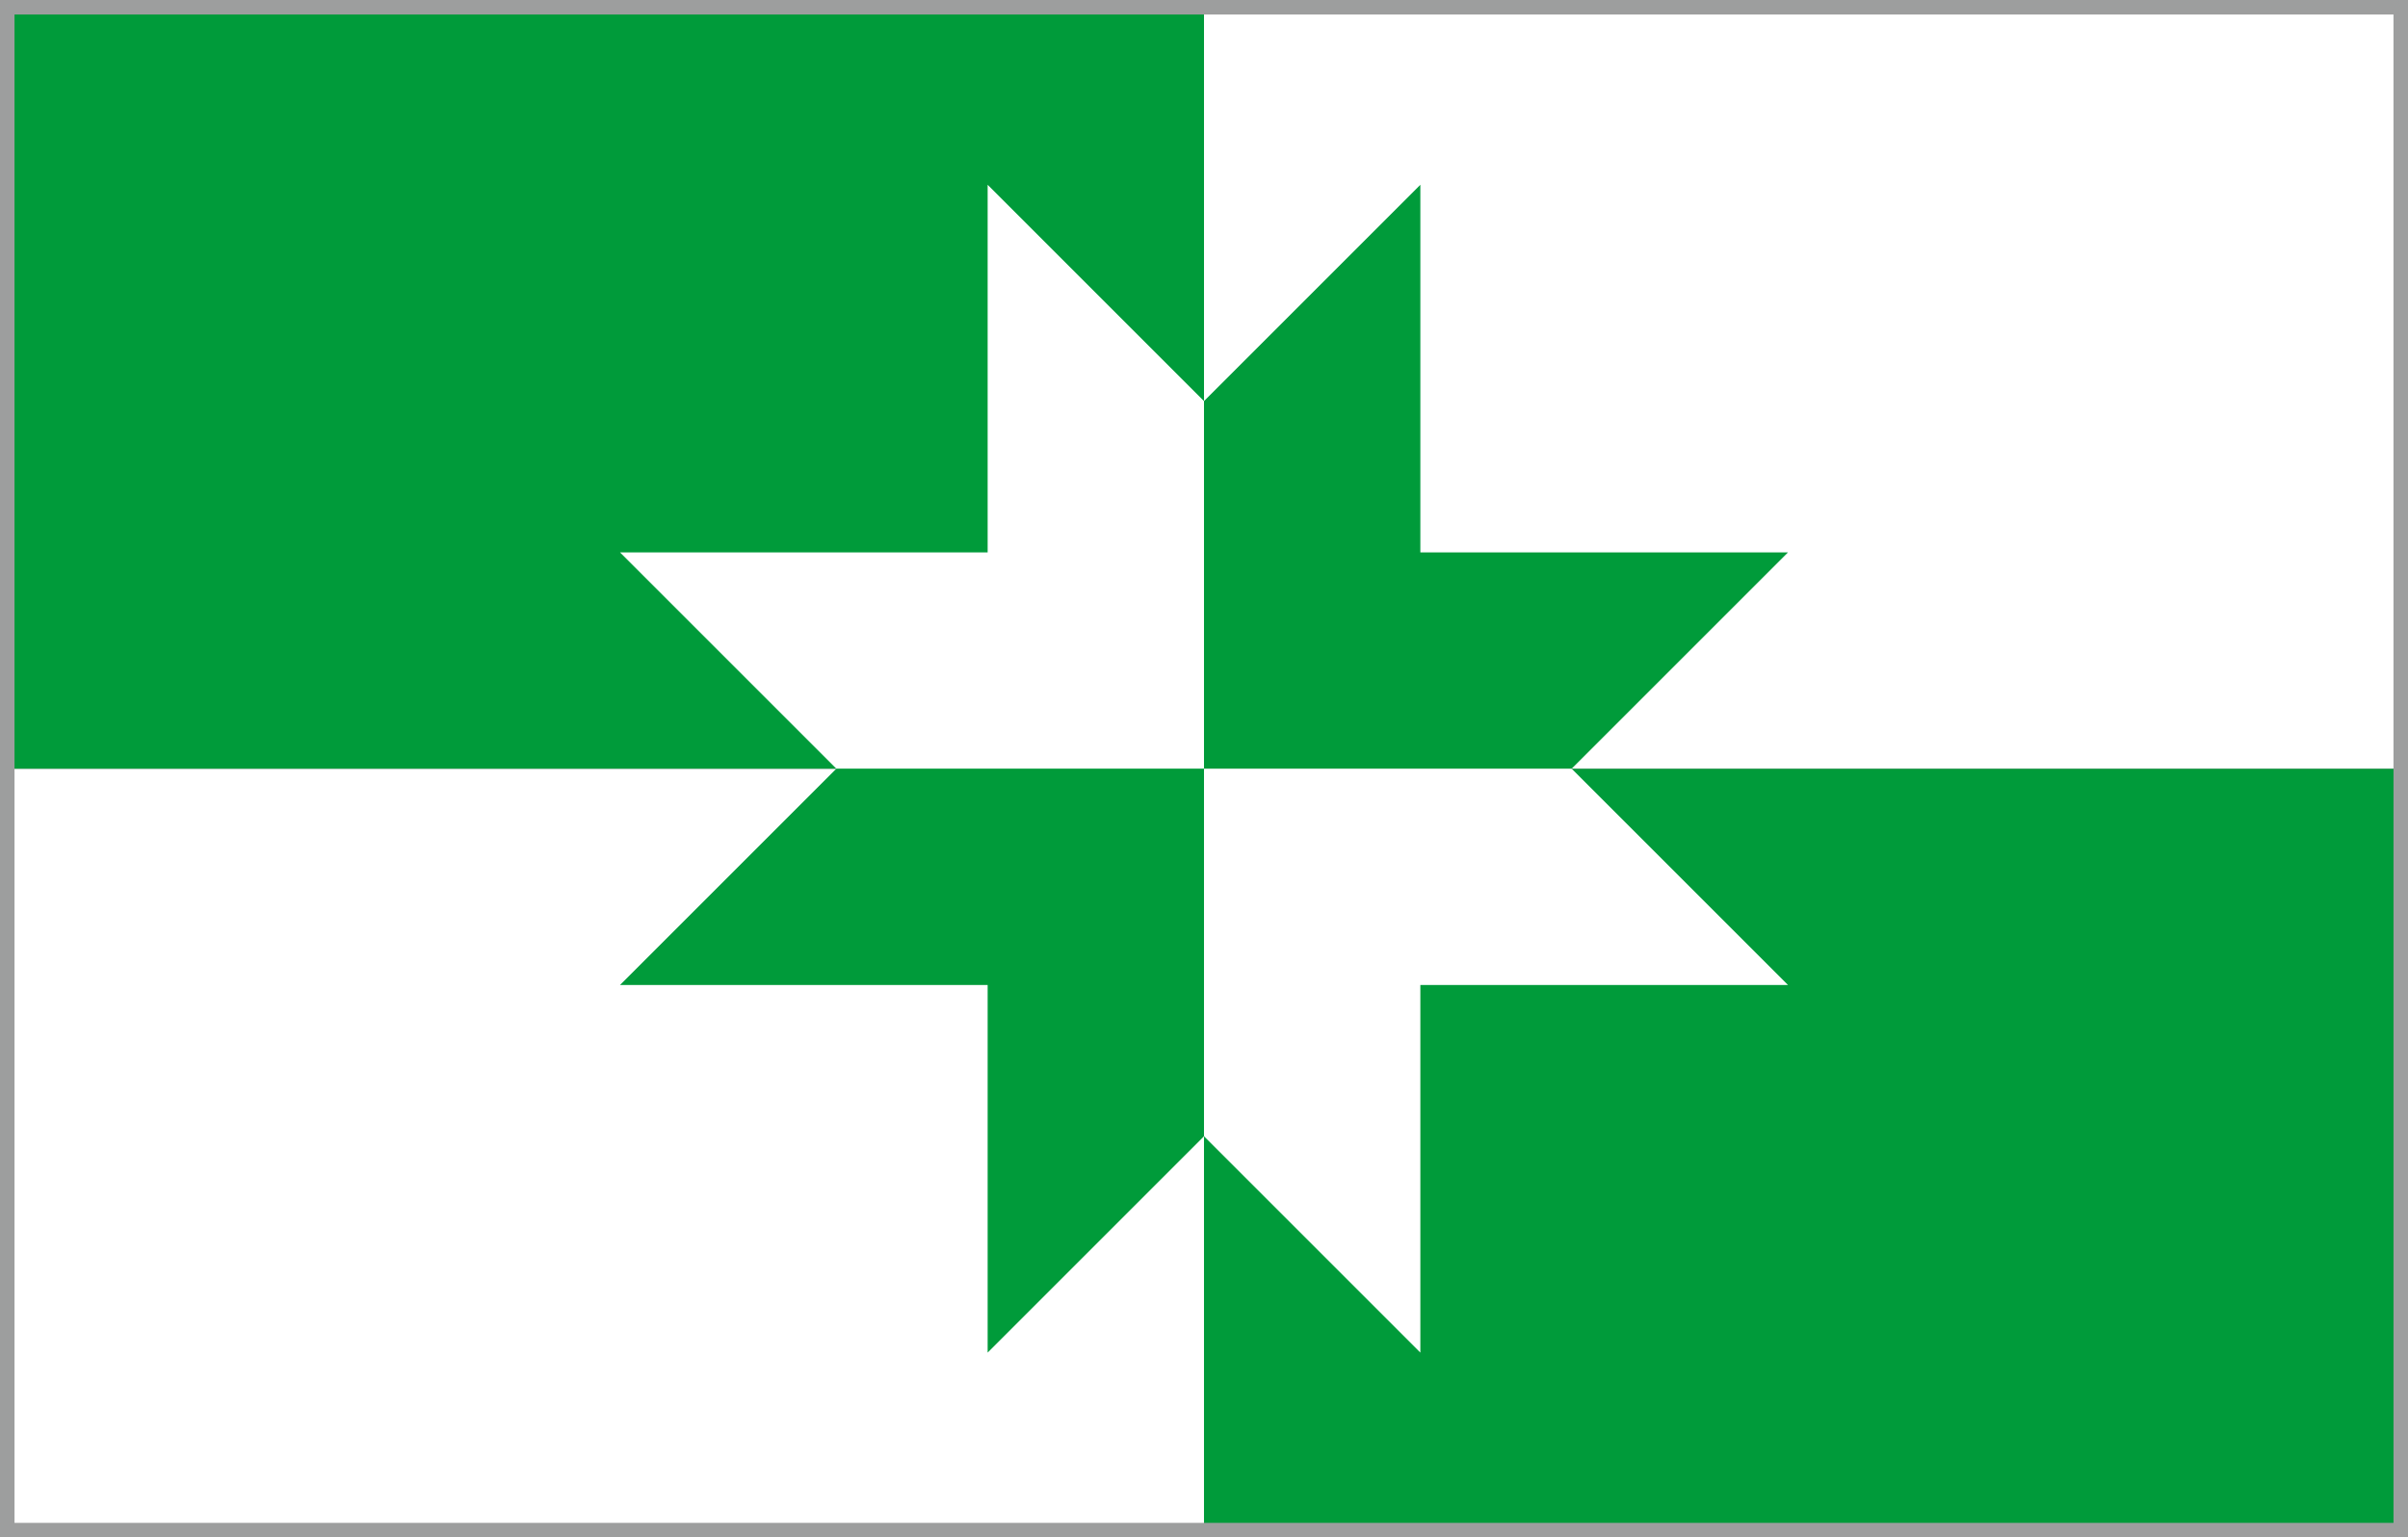
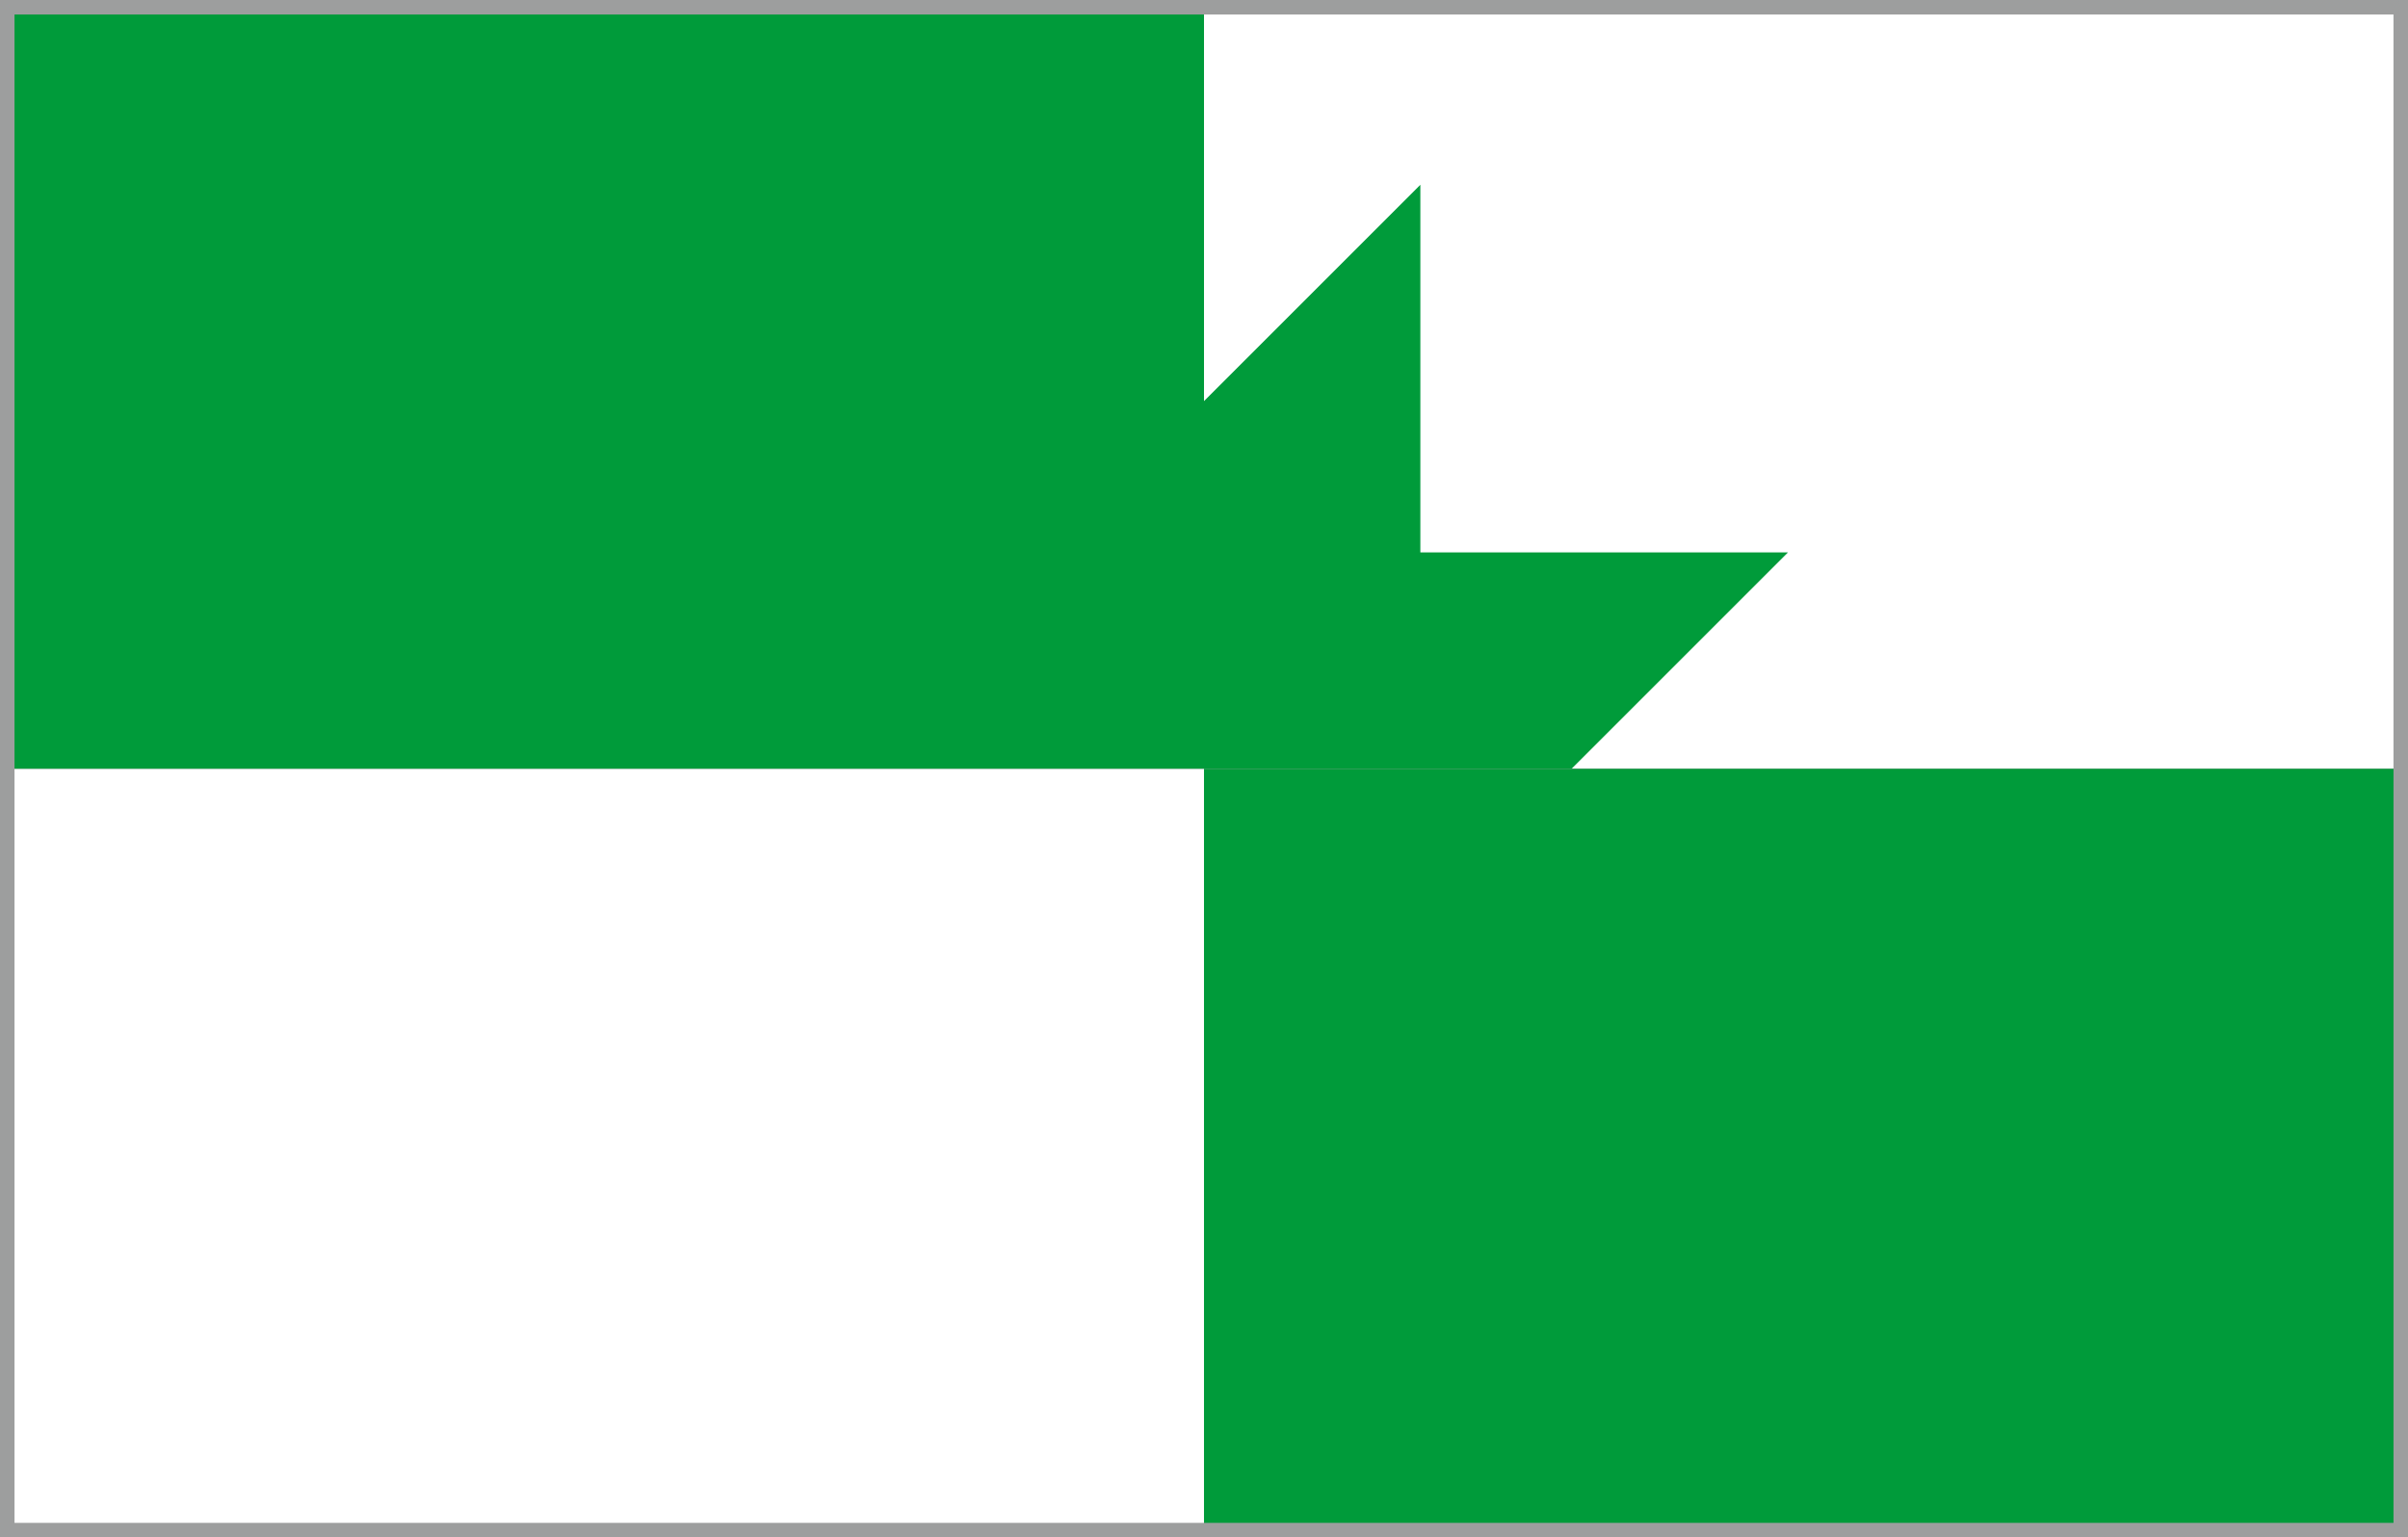
<svg xmlns="http://www.w3.org/2000/svg" xml:space="preserve" width="166mm" height="106mm" version="1.1" style="shape-rendering:geometricPrecision; text-rendering:geometricPrecision; image-rendering:optimizeQuality; fill-rule:evenodd; clip-rule:evenodd" viewBox="0 0 16609.75 10606.22">
  <rect x="0" y="0" width="16609.75" height="10606.22" fill="#333333" stroke="none" />
  <defs>
    <style type="text/css">
   
    .str0 {stroke:#9D9E9E;stroke-width:100.06;stroke-miterlimit:22.926}
    .fil2 {fill:none}
    .fil1 {fill:#009B3A;fill-rule:nonzero}
    .fil0 {fill:white;fill-rule:nonzero}
   
  </style>
  </defs>
  <g id="Layer_x0020_1">
    <g id="_2236472438384">
      <polygon class="fil0" points="50.03,5303.11 8304.87,5303.11 8304.86,10556.19 50.03,10556.19 " />
      <polygon class="fil1" points="8304.87,5303.11 16559.72,5303.11 16559.72,10556.19 8304.86,10556.19 " />
      <polygon class="fil0" points="8304.87,50.03 16559.72,50.03 16559.72,5303.11 8304.87,5303.11 " />
      <polygon class="fil1" points="50.03,50.03 8304.87,50.03 8304.87,5303.11 50.03,5303.11 " />
-       <polygon class="fil0" points="8304.86,5303.11 8304.86,2767.16 6812.51,1274.78 6812.51,3810.76 4276.53,3810.76 5768.91,5303.11 " />
      <polygon class="fil1" points="8304.86,5303.11 8304.86,2767.16 9797.21,1274.78 9797.21,3810.76 12333.23,3810.76 10840.81,5303.11 " />
-       <polygon class="fil1" points="8304.86,5303.11 8304.86,7839.06 6812.51,9331.45 6812.51,6795.46 4276.53,6795.46 5768.91,5303.11 " />
-       <polygon class="fil0" points="8304.86,5303.11 8304.86,7839.06 9797.21,9331.45 9797.21,6795.46 12333.23,6795.46 10840.81,5303.11 " />
      <rect class="fil2 str0" x="50.03" y="50.03" width="16509.69" height="10506.16" />
    </g>
  </g>
</svg>